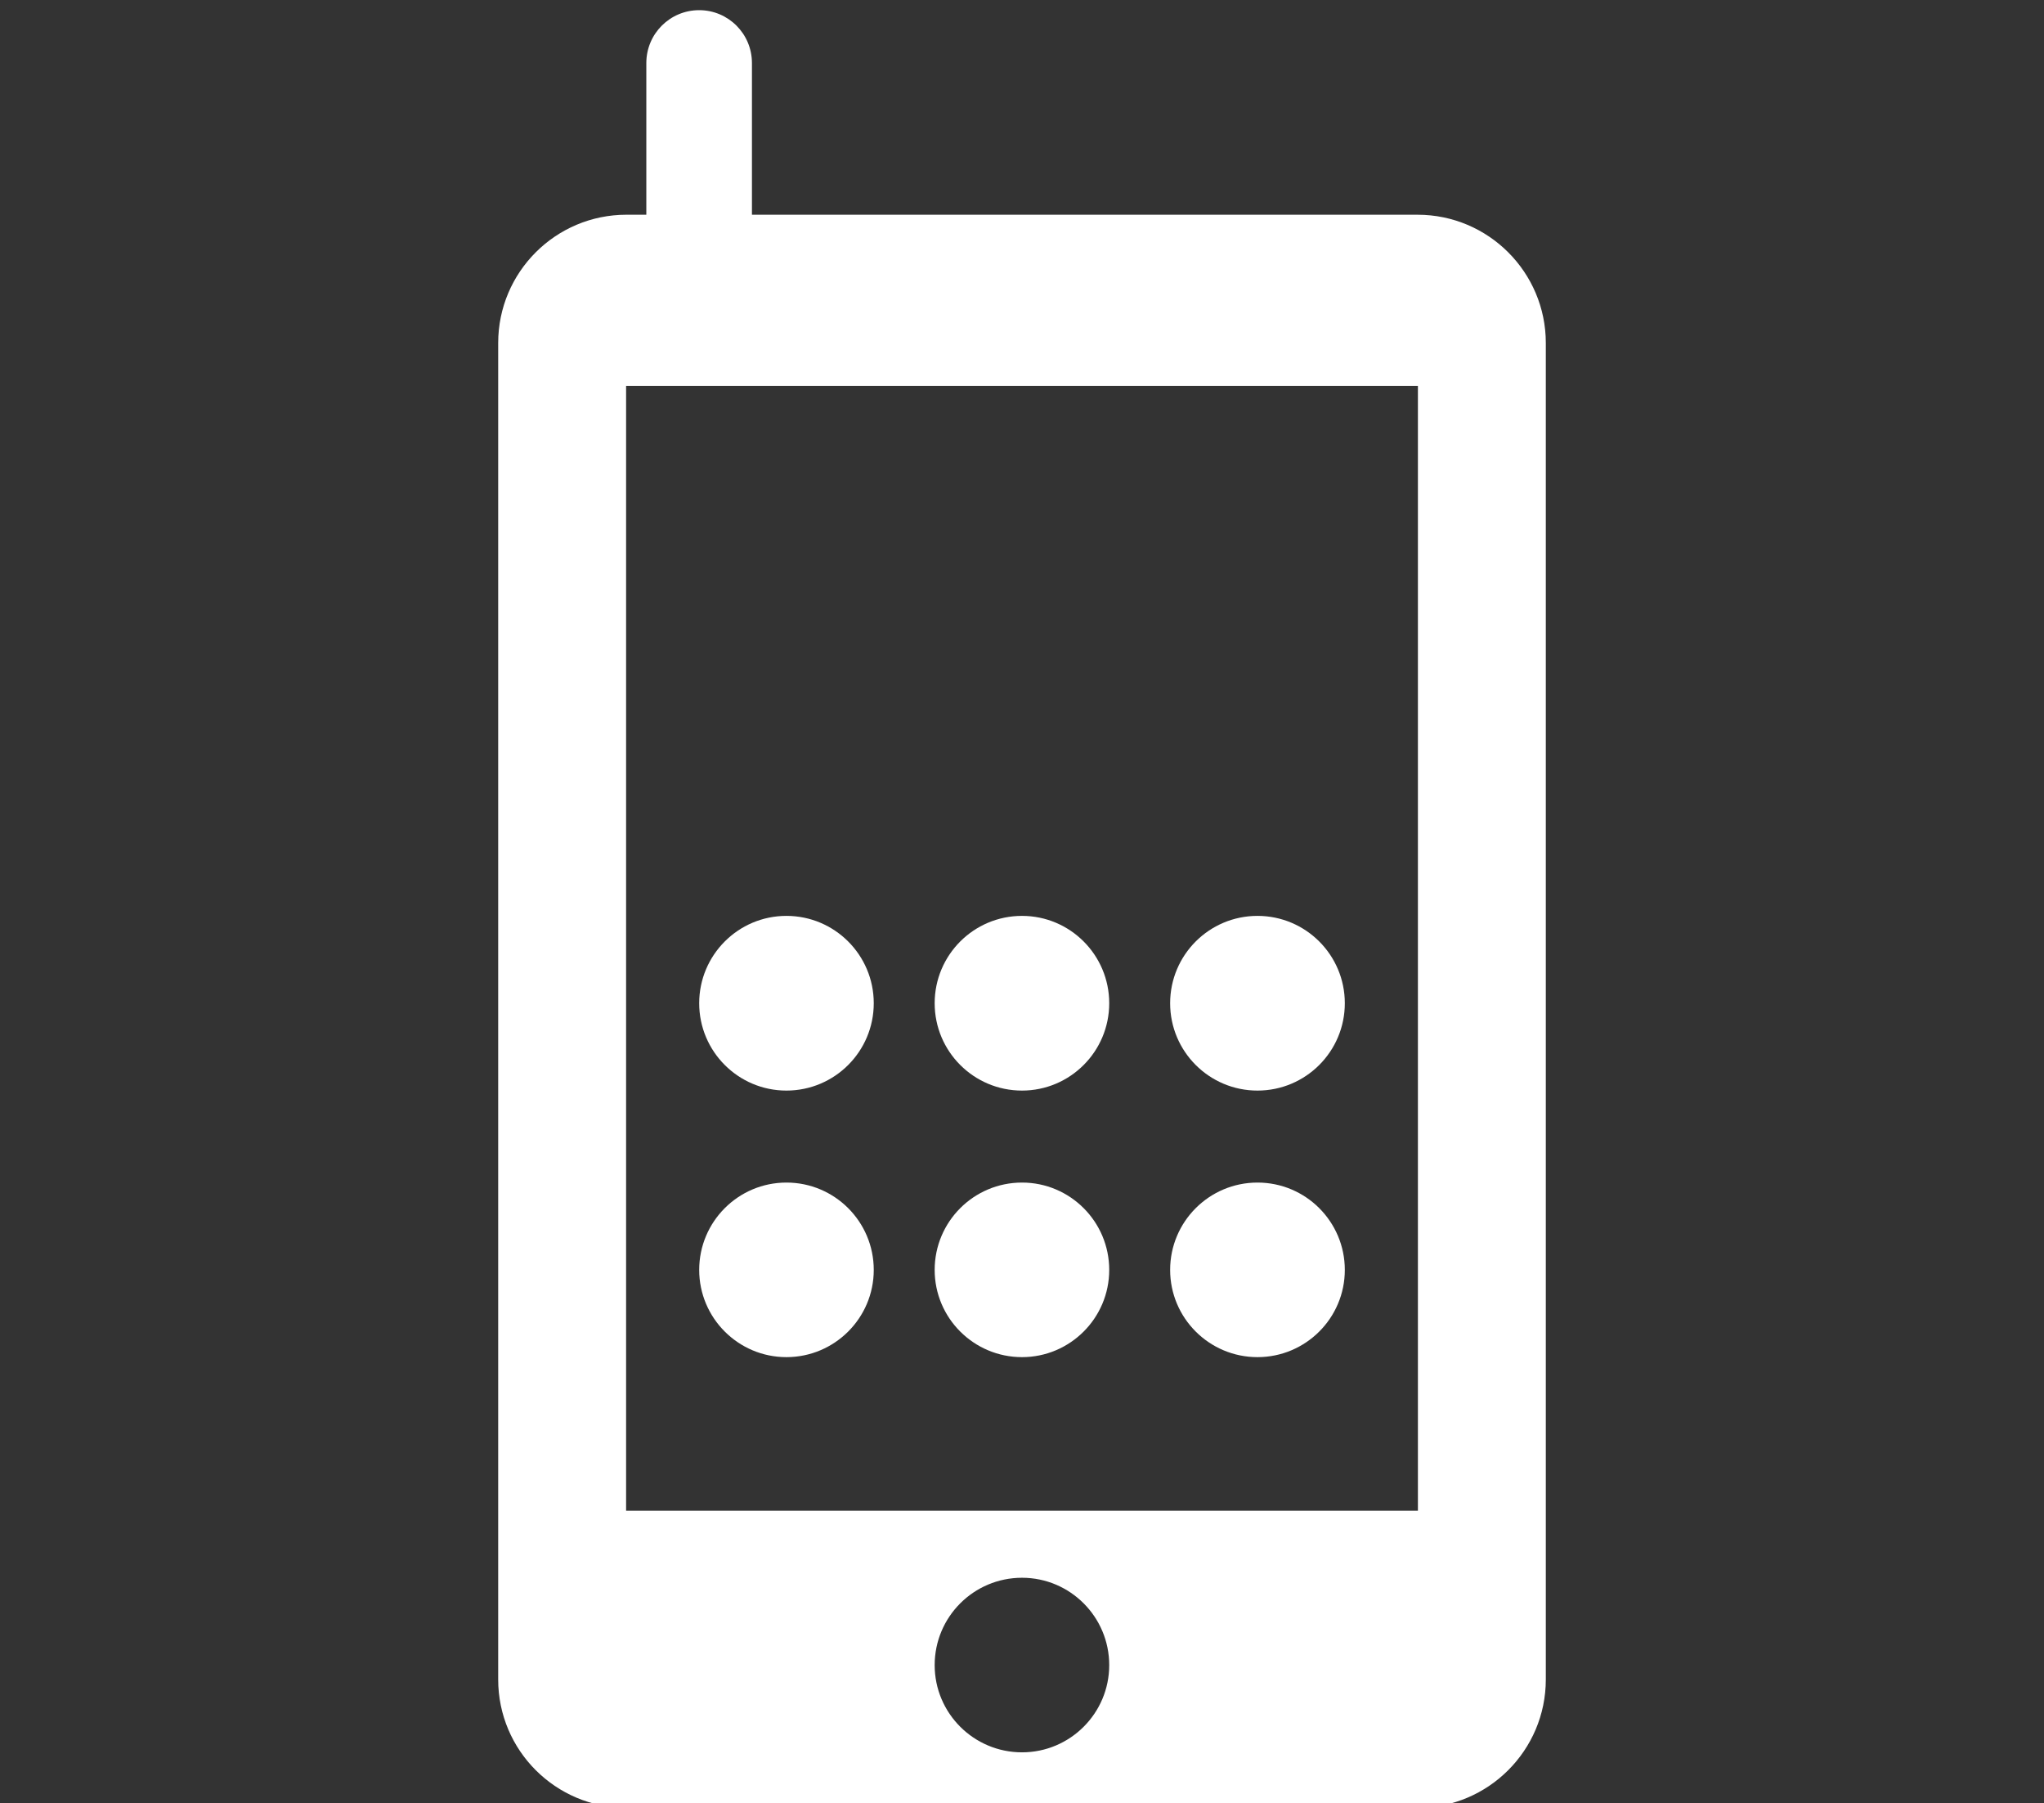
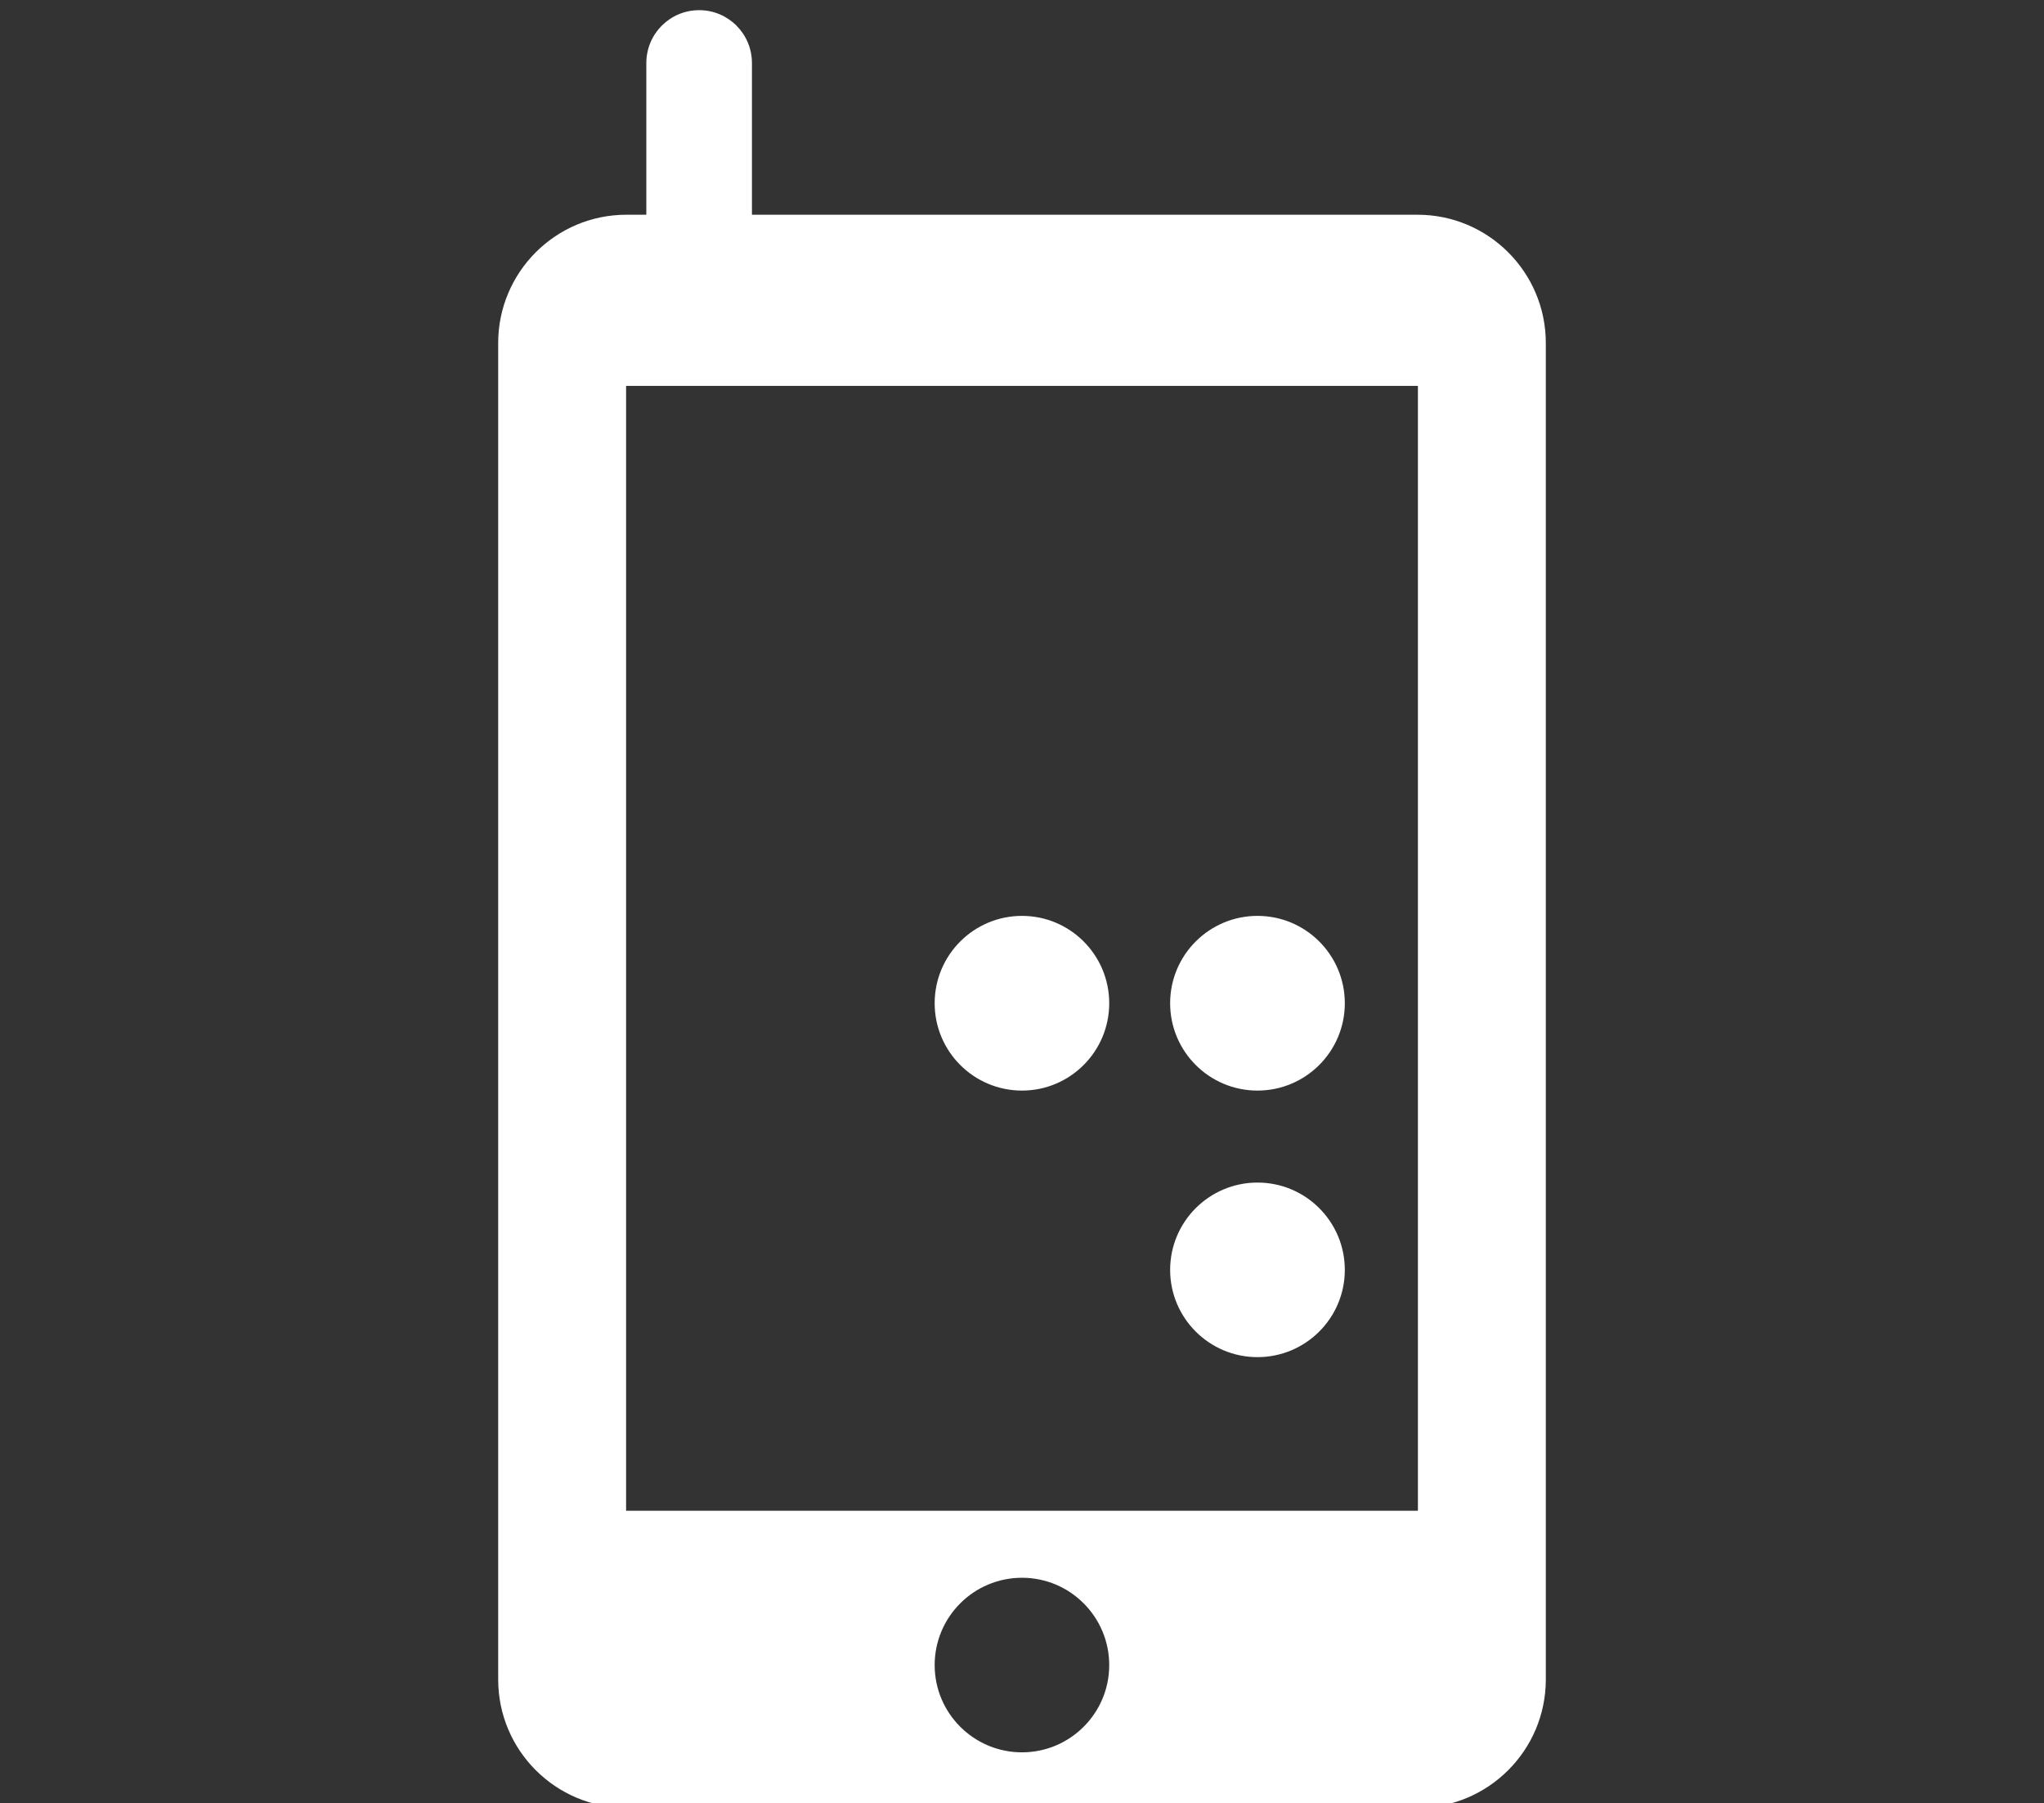
<svg xmlns="http://www.w3.org/2000/svg" version="1.1" id="Capa_1" x="0px" y="0px" width="206.457px" height="182.105px" viewBox="0 0 206.457 182.105" enable-background="new 0 0 206.457 182.105" xml:space="preserve">
  <rect x="0" y="0" width="206.457" height="182.105" fill="#333333" stroke="none" />
  <g>
    <g>
      <path fill="#FFFFFF" d="M143.182,21.687H75.951V6.367c0-2.952-2.387-5.34-5.328-5.34c-2.953,0-5.34,2.388-5.34,5.34v15.319h-2.006    c-7.161,0-12.957,5.807-12.957,12.957v134.978c0,7.15,5.795,12.957,12.957,12.957h79.905c7.148,0,12.955-5.809,12.955-12.957    V34.643C156.137,27.494,150.33,21.687,143.182,21.687z M103.229,176.978c-4.873,0-8.822-3.949-8.822-8.809    c0-4.873,3.949-8.822,8.822-8.822c4.861,0,8.809,3.949,8.809,8.822C112.038,173.029,108.09,176.978,103.229,176.978z     M143.218,152.58H63.24V38.974h79.978V152.58z" />
      <g>
        <g>
-           <path fill="#FFFFFF" d="M88.255,101.322c0,4.873-3.95,8.822-8.822,8.822c-4.86,0-8.81-3.949-8.81-8.822      c0-4.871,3.95-8.822,8.81-8.822C84.305,92.5,88.255,96.451,88.255,101.322z" />
-         </g>
+           </g>
      </g>
      <g>
        <g>
          <path fill="#FFFFFF" d="M112.038,101.322c0,4.873-3.948,8.822-8.809,8.822c-4.873,0-8.822-3.949-8.822-8.822      c0-4.871,3.949-8.822,8.822-8.822C108.09,92.5,112.038,96.451,112.038,101.322z" />
        </g>
      </g>
      <g>
        <g>
          <circle fill="#FFFFFF" cx="127.013" cy="101.322" r="8.822" />
        </g>
      </g>
      <g>
        <g>
-           <path fill="#FFFFFF" d="M88.255,128.256c0,4.857-3.95,8.809-8.822,8.809c-4.86,0-8.81-3.951-8.81-8.809      c0-4.873,3.95-8.822,8.81-8.822C84.305,119.433,88.255,123.383,88.255,128.256z" />
-         </g>
+           </g>
      </g>
      <g>
        <g>
-           <path fill="#FFFFFF" d="M112.038,128.256c0,4.857-3.948,8.809-8.809,8.809c-4.873,0-8.822-3.951-8.822-8.809      c0-4.873,3.949-8.822,8.822-8.822C108.09,119.433,112.038,123.383,112.038,128.256z" />
-         </g>
+           </g>
      </g>
      <g>
        <g>
          <path fill="#FFFFFF" d="M135.835,128.256c0,4.857-3.948,8.809-8.822,8.809c-4.871,0-8.822-3.951-8.822-8.809      c0-4.873,3.951-8.822,8.822-8.822C131.887,119.433,135.835,123.383,135.835,128.256z" />
        </g>
      </g>
    </g>
  </g>
</svg>